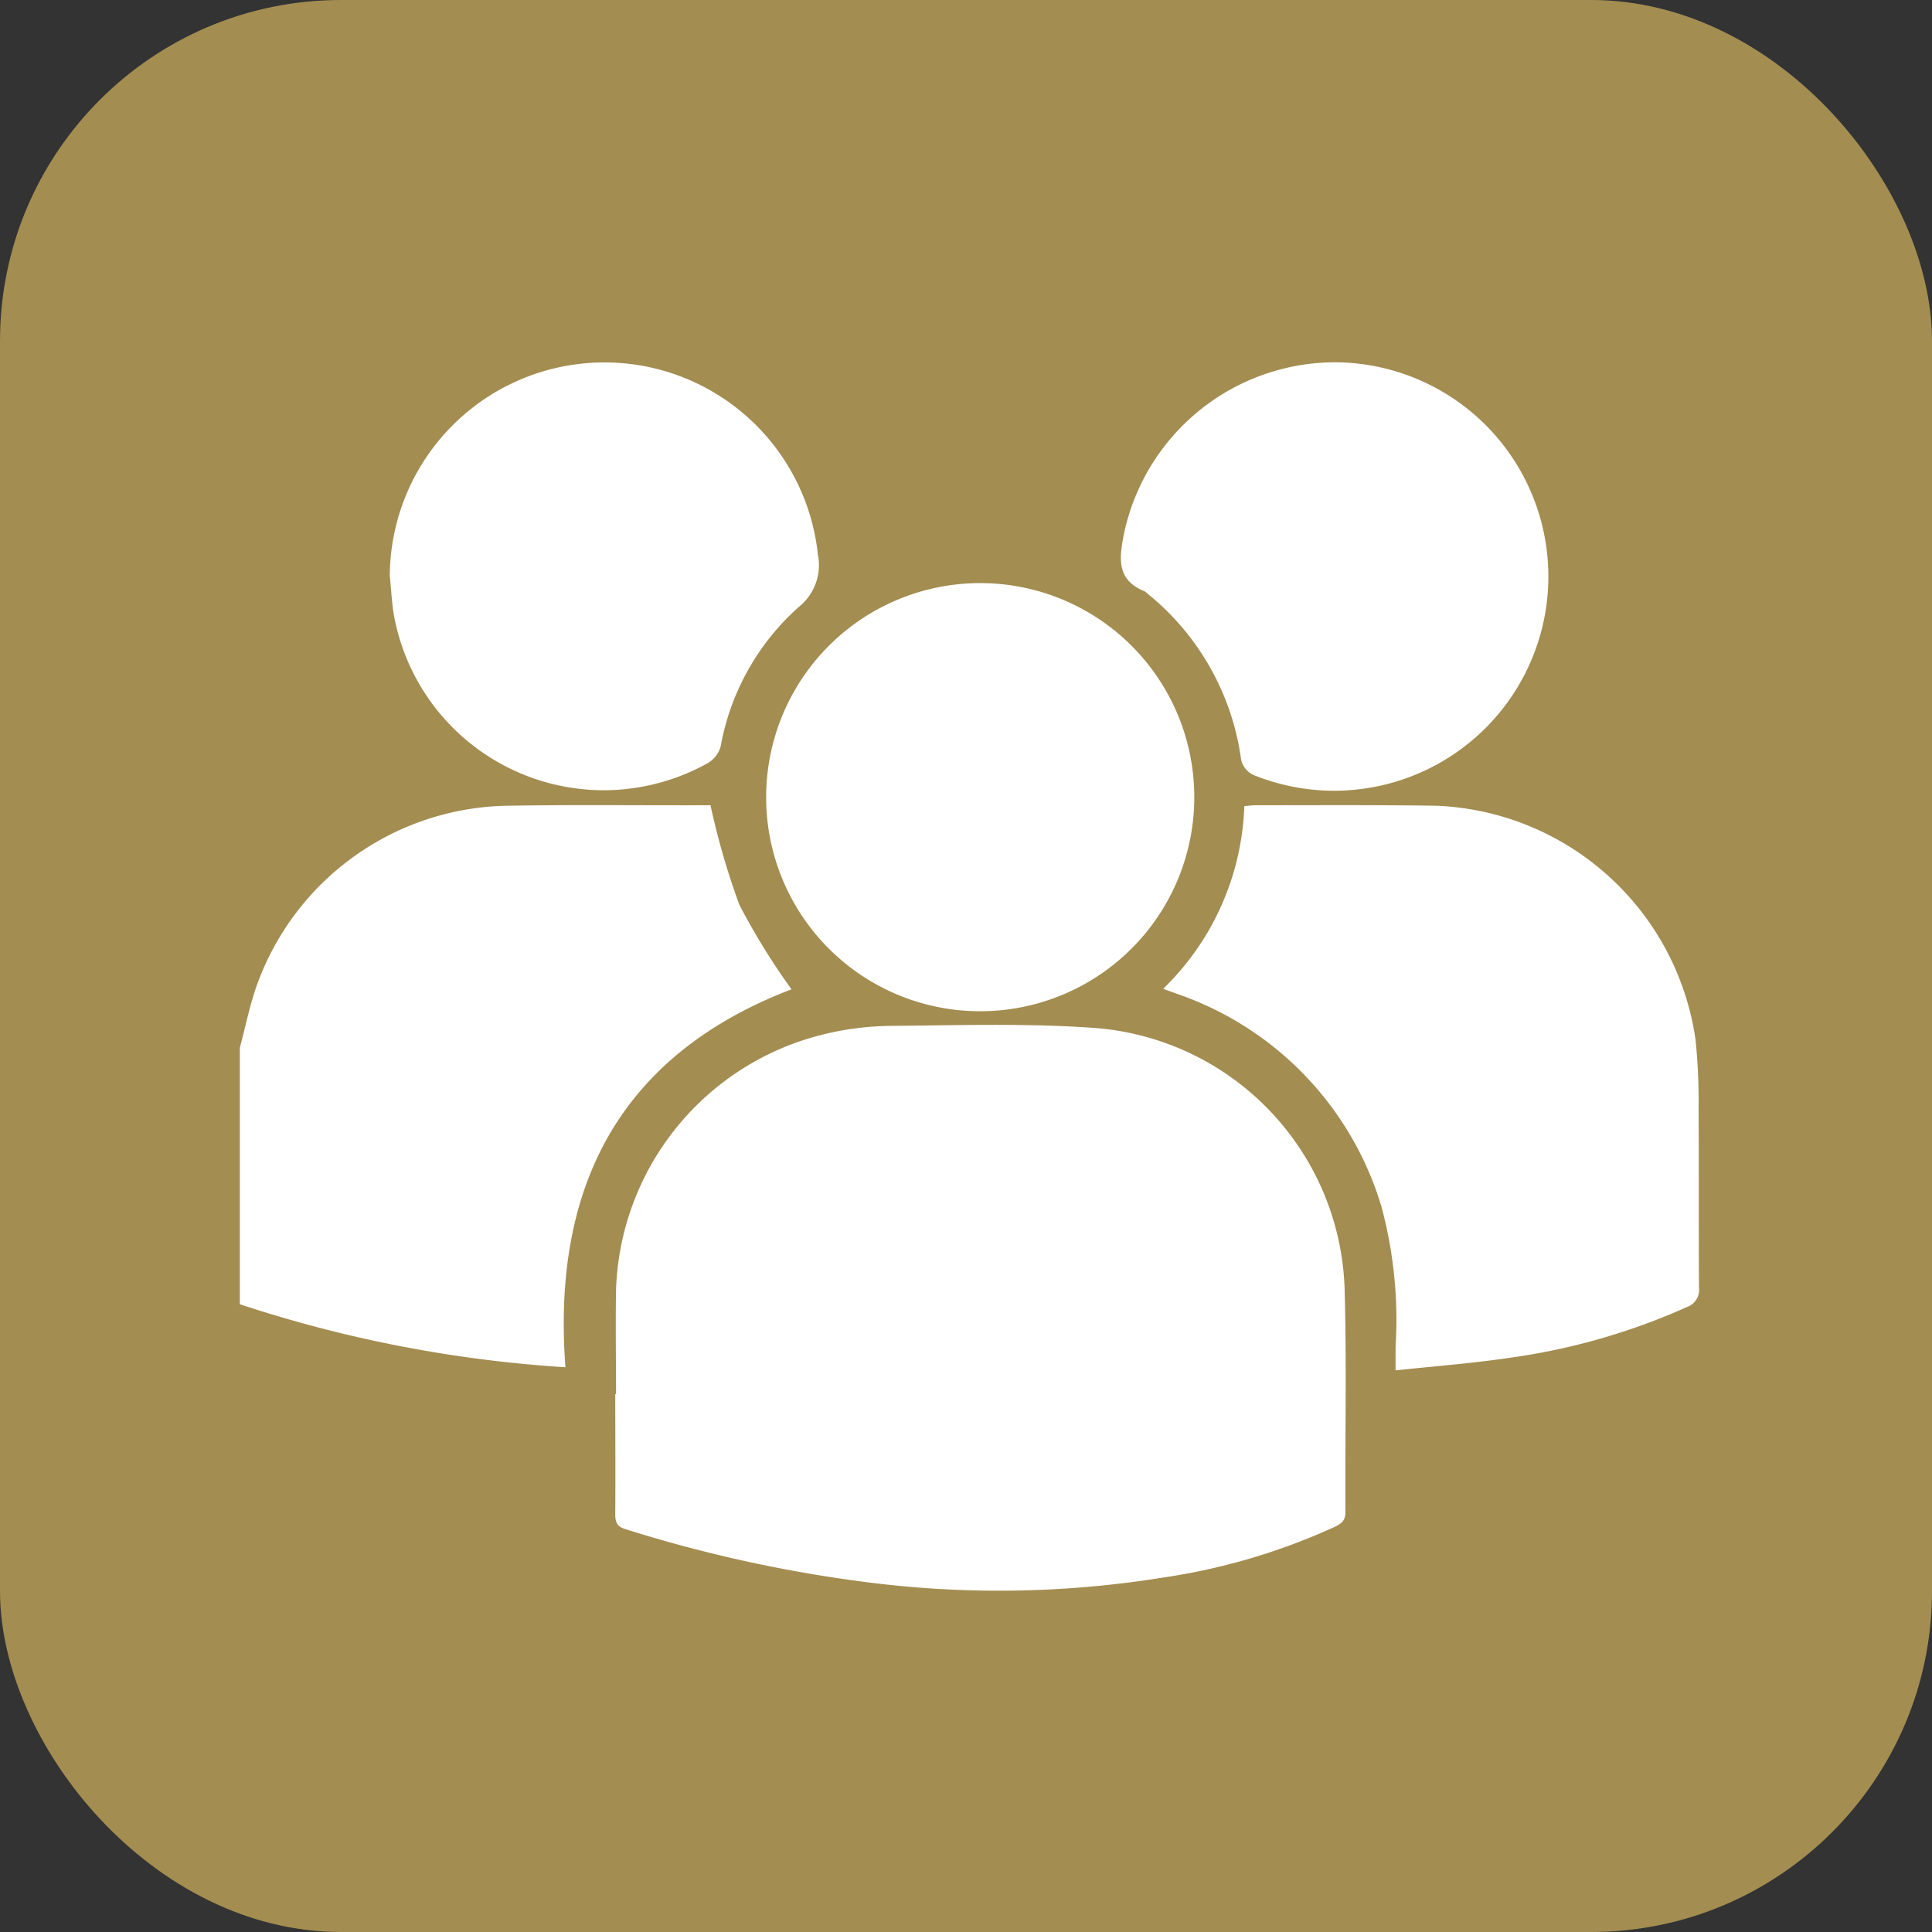
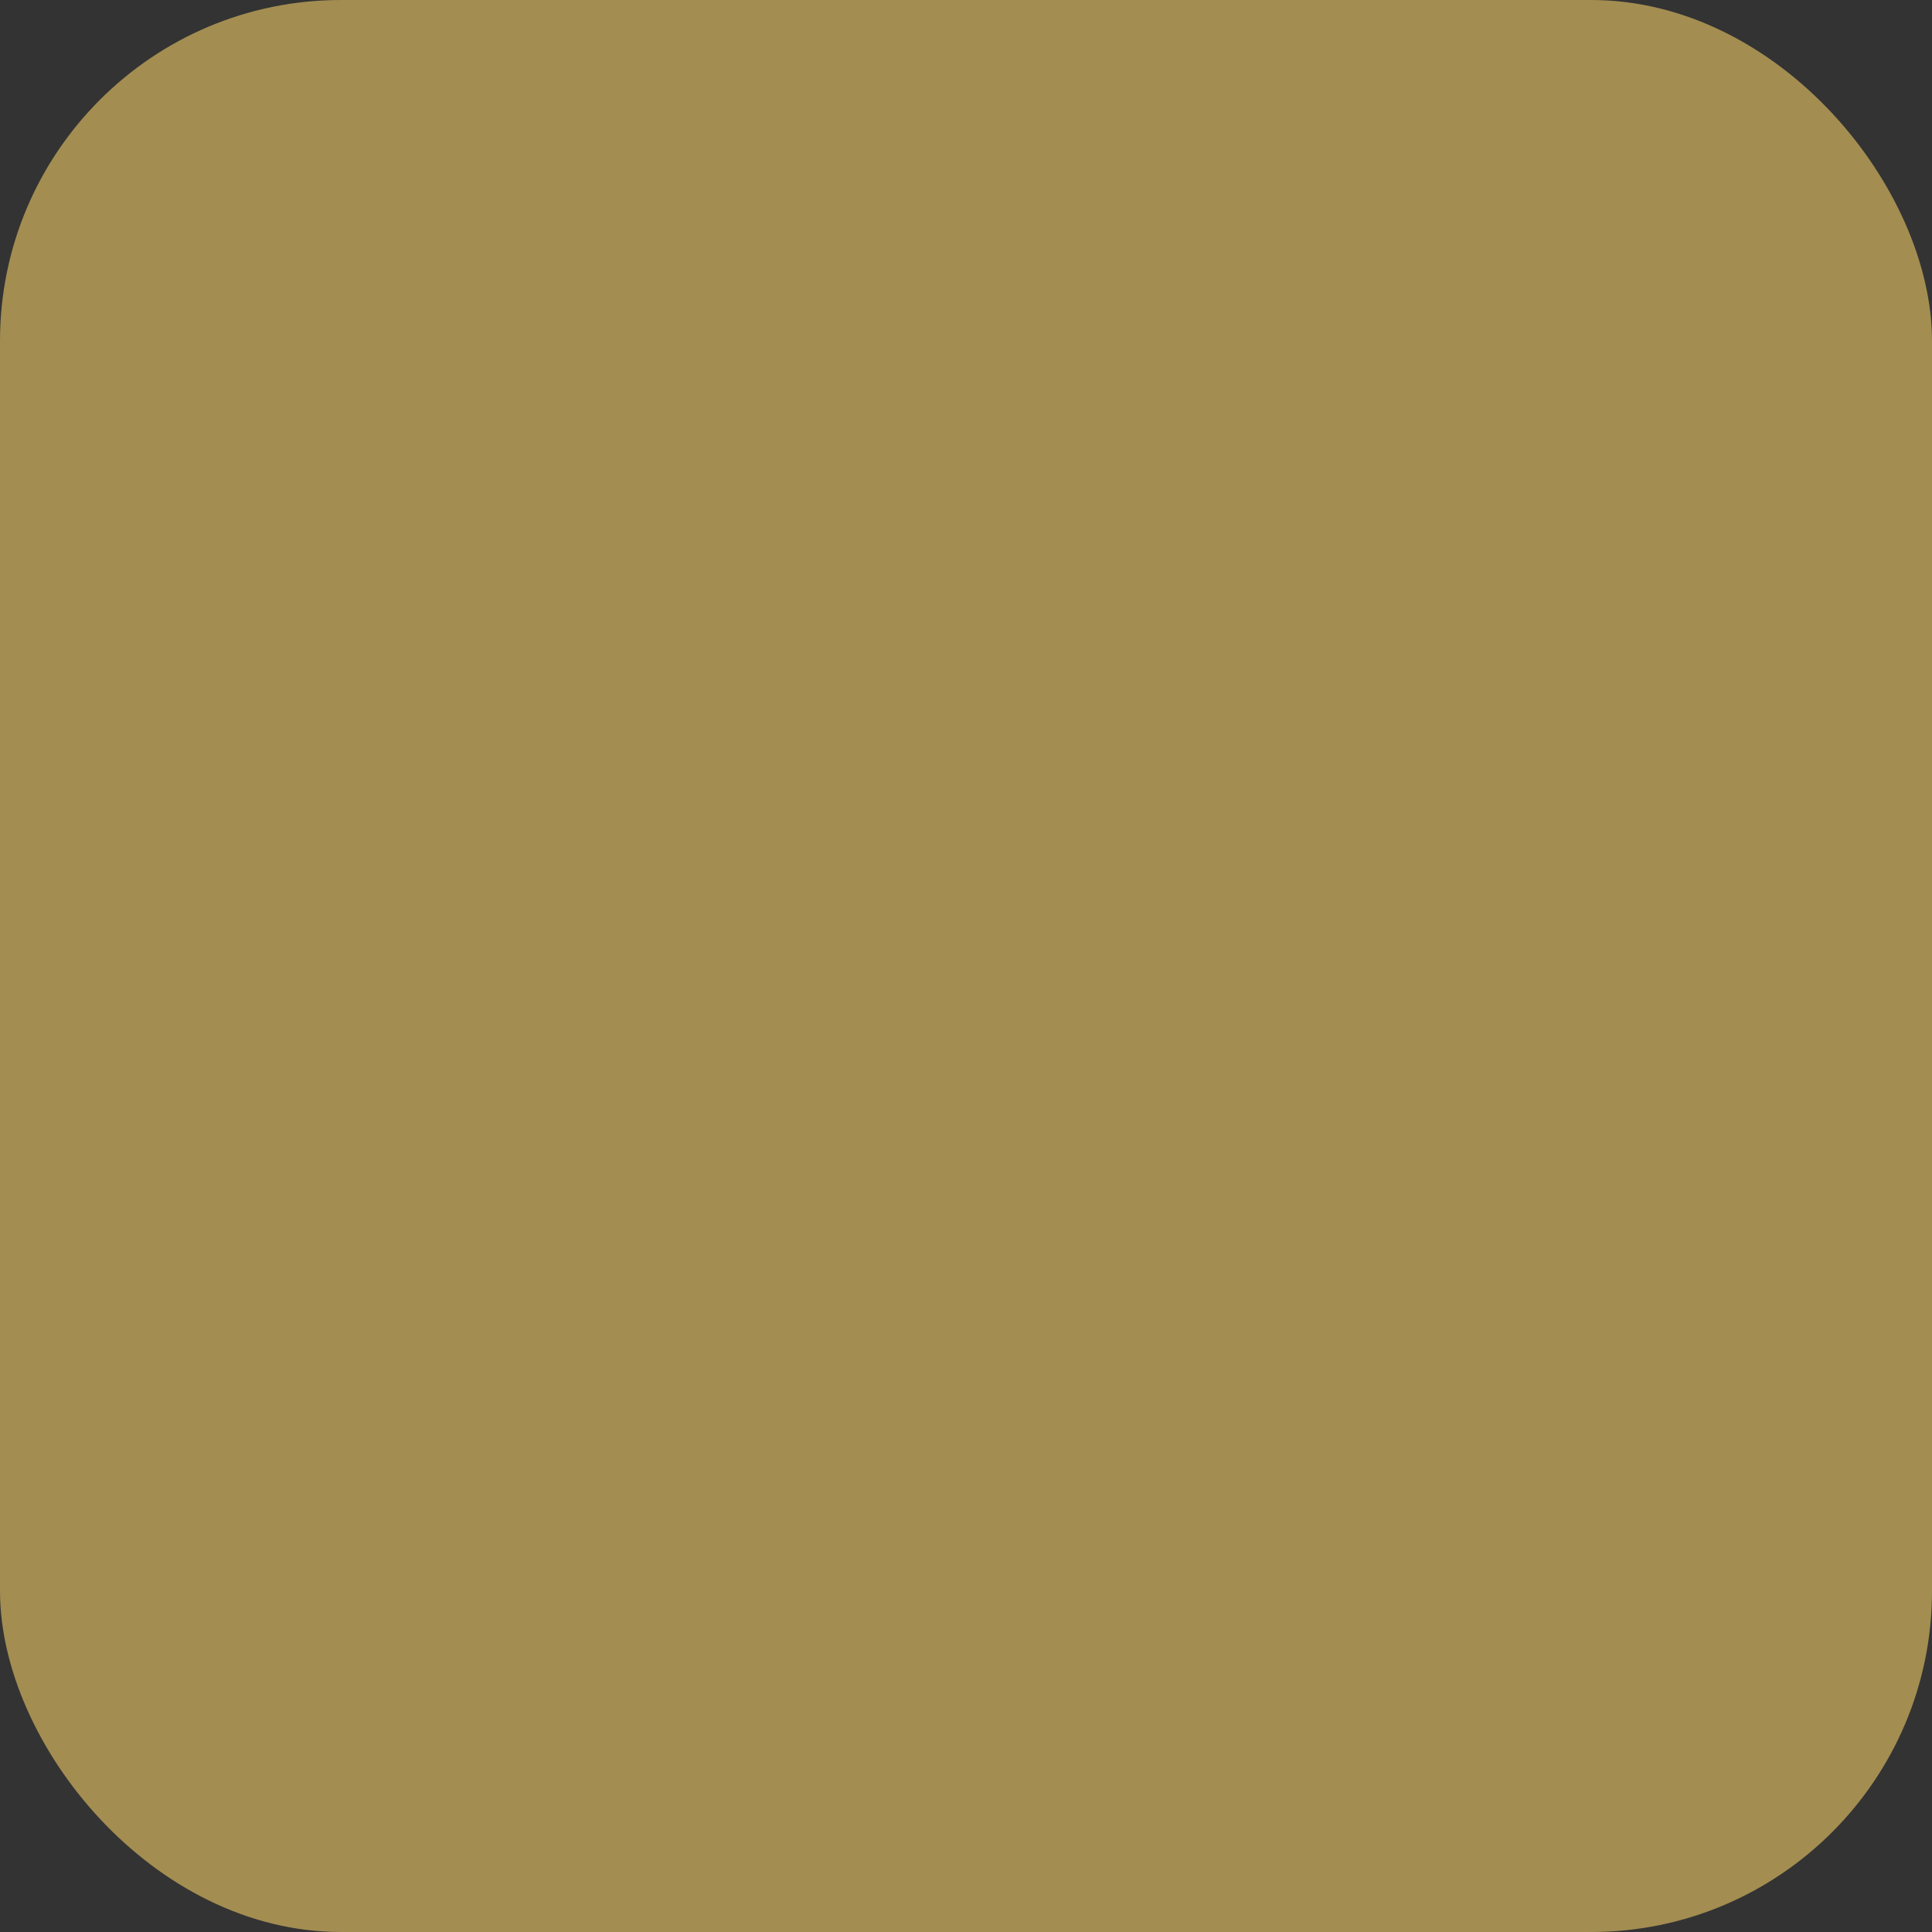
<svg xmlns="http://www.w3.org/2000/svg" width="85" height="85" viewBox="0 0 85 85">
  <rect x="0" y="0" width="85" height="85" fill="#333333" stroke="none" />
  <defs>
    <clipPath id="clip-path">
-       <rect id="Rectangle_2600" data-name="Rectangle 2600" width="64.196" height="54.041" fill="none" />
-     </clipPath>
+       </clipPath>
  </defs>
  <g id="Group_13023" data-name="Group 13023" transform="translate(8979 -11900)">
    <rect id="Rectangle_2597" data-name="Rectangle 2597" width="85" height="85" rx="15" transform="translate(-8979 11900)" fill="#a38d51" />
    <g id="Group_609" data-name="Group 609" transform="translate(-8968.448 11915.939)">
      <g id="Group_608" data-name="Group 608" transform="translate(0 0)" clip-path="url(#clip-path)">
        <path id="Path_3003" data-name="Path 3003" d="M0,15.234c.252-.936.44-1.9.769-2.807a11.918,11.918,0,0,1,10.95-7.84c2.777-.047,5.554-.017,8.331-.021h.658a32.653,32.653,0,0,0,1.269,4.379,30.175,30.175,0,0,0,2.294,3.717c-7.507,2.875-10.548,8.622-9.946,16.628A56.952,56.952,0,0,1,0,26.518Z" transform="translate(0 14.924)" fill="#fff" />
        <path id="Path_3004" data-name="Path 3004" d="M3.9,23.066c0-1.525-.026-3.05,0-4.571A11.968,11.968,0,0,1,13.03,7.241a12.835,12.835,0,0,1,2.909-.372c2.961-.026,5.939-.124,8.891.081A11.9,11.9,0,0,1,35.96,18.678c.085,3.191.013,6.391.03,9.583,0,.372-.171.5-.457.641a27.834,27.834,0,0,1-7.579,2.239,45.37,45.37,0,0,1-12.727.239A60.767,60.767,0,0,1,4.315,29.009c-.389-.115-.453-.329-.449-.679.013-1.756,0-3.508,0-5.264Z" transform="translate(12.651 22.328)" fill="#fff" />
        <path id="Path_3005" data-name="Path 3005" d="M9.509,12.634A11.75,11.75,0,0,0,13.076,4.6c.2-.017.342-.038.487-.038,2.653,0,5.306-.017,7.959.021A12.007,12.007,0,0,1,32.93,14.894a27.127,27.127,0,0,1,.132,3.063c.017,2.61,0,5.221.017,7.835a.794.794,0,0,1-.53.846A28.592,28.592,0,0,1,24.7,28.878c-1.606.239-3.23.359-4.969.547,0-.406,0-.731,0-1.055a19.189,19.189,0,0,0-.619-6.139,14.2,14.2,0,0,0-9.027-9.382c-.1-.038-.2-.073-.295-.107l-.286-.107" transform="translate(31.117 14.927)" fill="#fff" />
-         <path id="Path_3006" data-name="Path 3006" d="M5.42,11.7a9.418,9.418,0,1,1,9.391,9.4A9.41,9.41,0,0,1,5.42,11.7" transform="translate(17.736 7.451)" fill="#fff" />
        <path id="Path_3007" data-name="Path 3007" d="M1.544,9.395A9.443,9.443,0,0,1,20.231,7.5a8.533,8.533,0,0,1,.145.927,2.347,2.347,0,0,1-.812,2.294A10.766,10.766,0,0,0,16.1,16.884a1.233,1.233,0,0,1-.56.726A9.382,9.382,0,0,1,1.766,11.317c-.132-.628-.15-1.282-.222-1.923" transform="translate(5.053 0.021)" fill="#fff" />
        <path id="Path_3008" data-name="Path 3008" d="M18.46,0a9.425,9.425,0,1,1-3.444,18.2.969.969,0,0,1-.671-.846,11.341,11.341,0,0,0-4.093-7.169.617.617,0,0,0-.145-.115C8.881,9.579,9,8.63,9.2,7.588A9.51,9.51,0,0,1,18.46,0" transform="translate(29.689 0)" fill="#fff" />
      </g>
    </g>
  </g>
</svg>